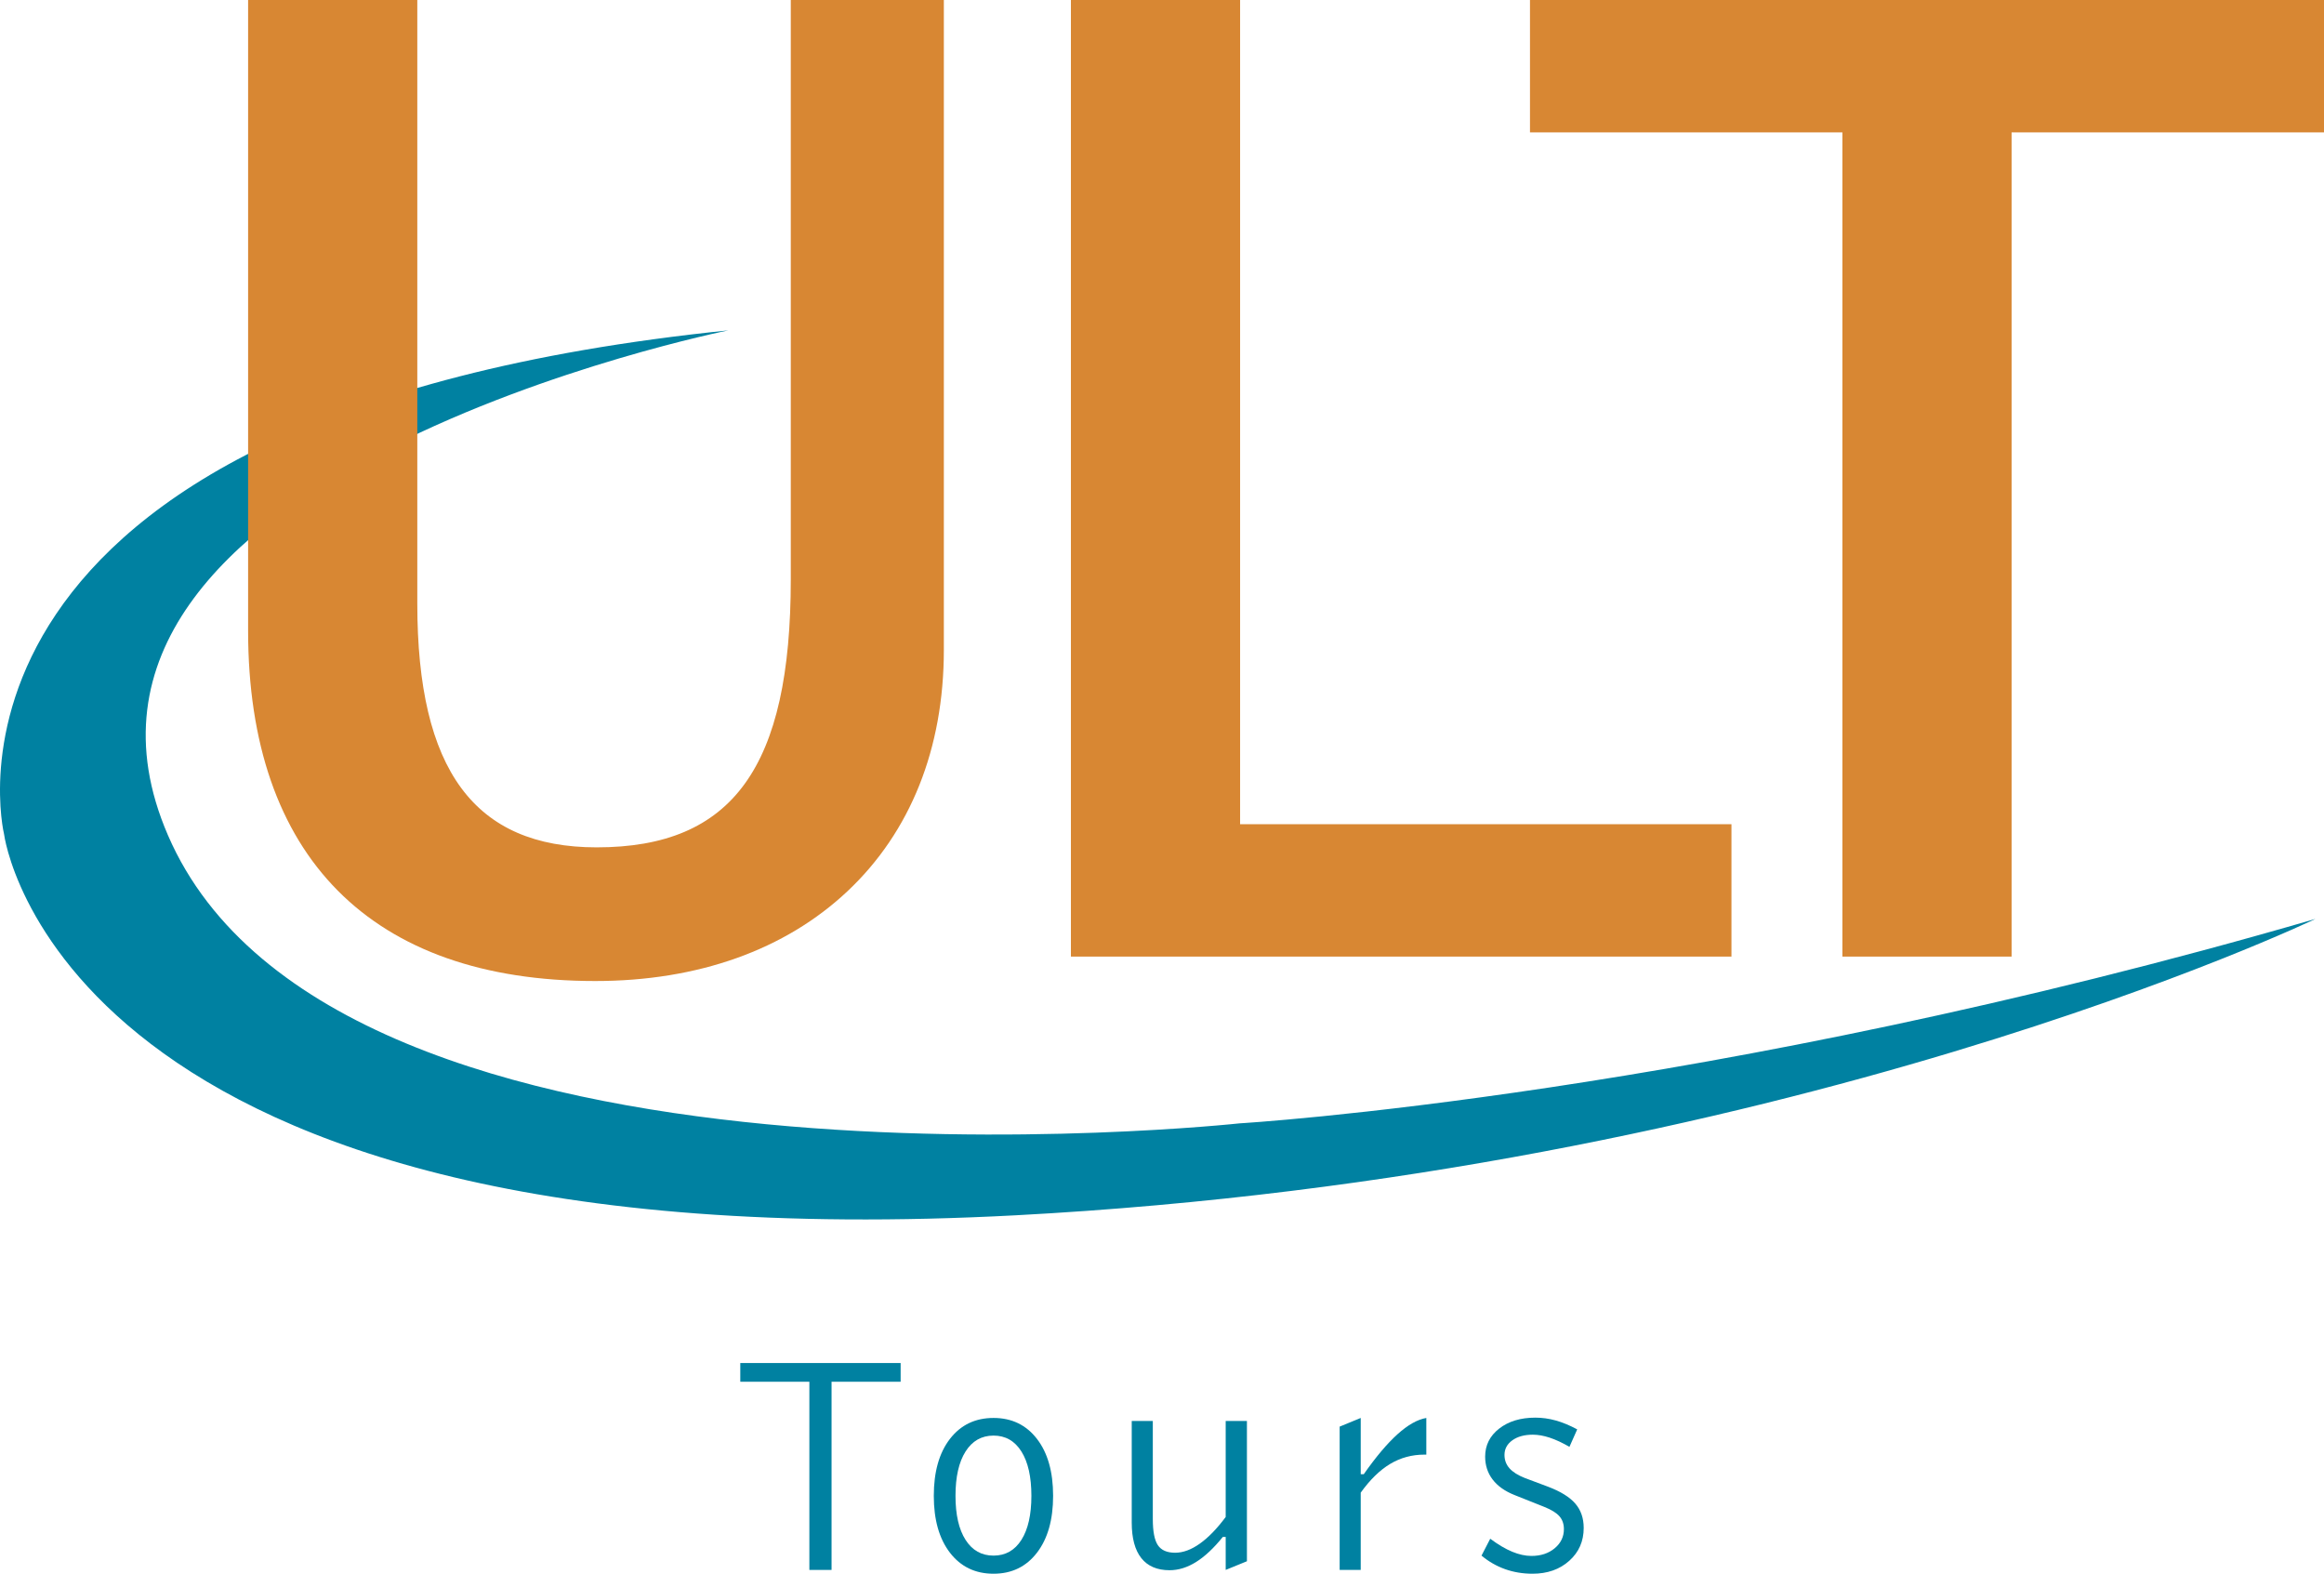
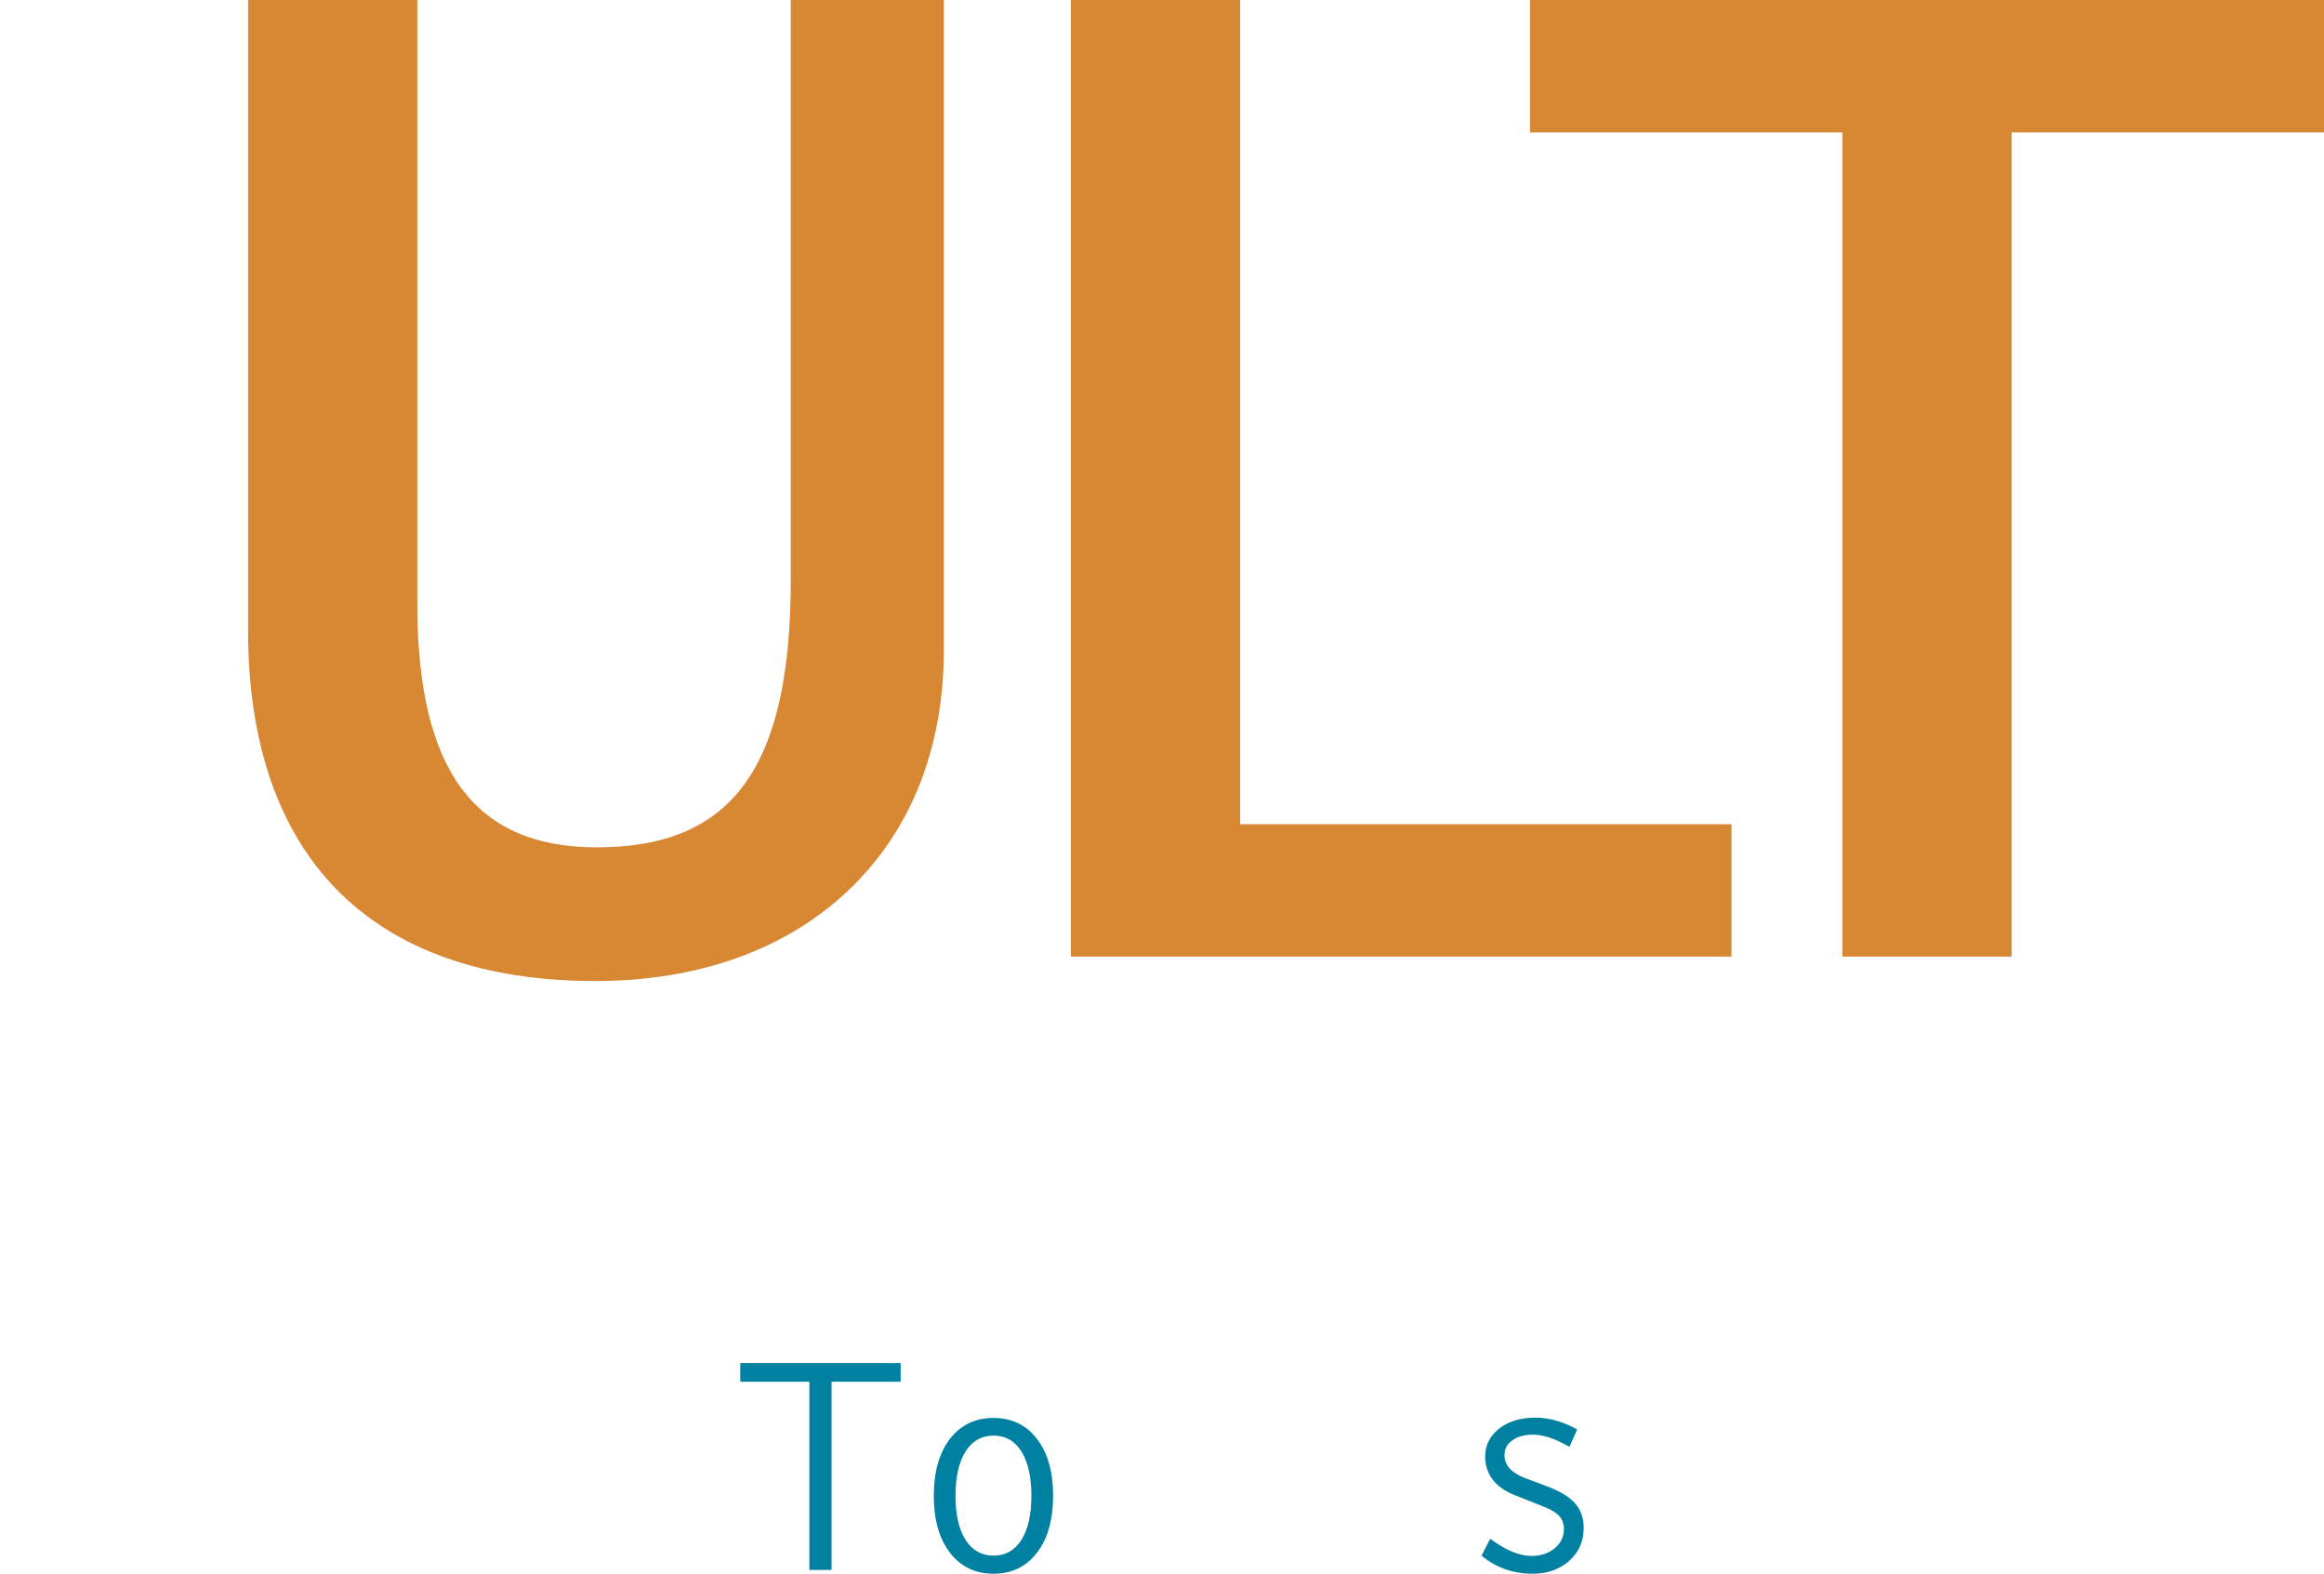
<svg xmlns="http://www.w3.org/2000/svg" version="1.1" id="Calque_1" x="0px" y="0px" viewBox="0 0 418.466 283.335" style="enable-background:new 0 0 418.466 283.335;" xml:space="preserve">
  <style type="text/css">
	.Voûte _x002D__x0020_Vert{fill:url(#SVGID_1_);stroke:#FFFFFF;stroke-width:0.25;stroke-miterlimit:1;}
	.st0{fill:#0081A1;}
	.st1{fill:#D88733;}
</style>
  <linearGradient id="SVGID_1_" gradientUnits="userSpaceOnUse" x1="-88.407" y1="562.612" x2="-87.7" y2="561.905">
    <stop offset="0" style="stop-color:#5E9D3B" />
    <stop offset="0.983" style="stop-color:#2B3A24" />
  </linearGradient>
  <g>
    <g>
-       <path class="st0" d="M223.208,202.25c0,0-162.867,17.714-192.965-51.868    C2.128,85.377,131.149,59.48,131.149,59.48C-17.756,74.741,0.732,150.187,0.732,150.187    s9.695,77.773,182.127,68.618c138.201-7.338,234.08-53.369,234.08-53.369    C307.495,197.287,223.208,202.25,223.208,202.25z" />
      <g>
        <path class="st1" d="M142.391,104.286c0,33.836-10.451,48.273-34.945,48.273     c-22.039,0-32.305-13.941-32.305-43.874V0H44.674v113.546c0,40.677,22.199,63.079,62.507,63.079     c18.476,0,34.185-5.595,45.43-16.179c11.345-10.679,17.341-25.696,17.341-43.427V0h-27.562V104.286z" />
        <polygon class="st1" points="223.297,0 192.831,0 192.831,172.226 311.771,172.226 311.771,148.392      223.297,148.392    " />
        <polygon class="st1" points="275.493,0 275.493,23.835 331.746,23.835 331.746,172.226 362.213,172.226      362.213,23.835 418.466,23.835 418.466,0    " />
      </g>
    </g>
    <g>
      <path class="st0" d="M145.737,282.651v-33.88h-12.439v-3.369h28.873v3.369h-12.439v33.88H145.737z" />
      <path class="st0" d="M168.142,269.312c0-4.328,0.97-7.747,2.91-10.257    c1.94-2.51,4.555-3.766,7.846-3.766c3.271,0,5.877,1.255,7.817,3.766    c1.94,2.511,2.91,5.93,2.91,10.257c0,4.31-0.97,7.724-2.91,10.244    c-1.94,2.52-4.546,3.779-7.817,3.779c-3.291,0-5.906-1.26-7.846-3.779    C169.112,277.036,168.142,273.622,168.142,269.312z M172.05,269.312c0,3.396,0.604,6.039,1.812,7.929    c1.208,1.89,2.886,2.834,5.036,2.834c2.149,0,3.823-0.945,5.021-2.834    c1.198-1.89,1.797-4.533,1.797-7.929c0-3.414-0.599-6.076-1.797-7.984    c-1.198-1.908-2.873-2.862-5.021-2.862c-2.149,0-3.828,0.955-5.036,2.862    C172.654,263.237,172.05,265.898,172.05,269.312z" />
-       <path class="st0" d="M224.525,255.837v25.252l-3.823,1.561v-5.943h-0.514    c-1.636,2.027-3.243,3.533-4.821,4.519c-1.579,0.986-3.167,1.479-4.765,1.479    c-2.245,0-3.942-0.726-5.093-2.177s-1.726-3.583-1.726-6.396v-18.295h3.795v17.666    c0,2.228,0.304,3.793,0.913,4.697s1.645,1.356,3.11,1.356c1.427,0,2.91-0.548,4.451-1.644    s3.091-2.693,4.65-4.793v-17.282H224.525z" />
-       <path class="st0" d="M241.223,282.651v-25.8l3.794-1.561v10.134h0.542    c2.188-3.123,4.213-5.523,6.077-7.203s3.595-2.657,5.192-2.931v6.601h-0.342    c-2.245,0-4.299,0.557-6.163,1.671s-3.633,2.839-5.307,5.176v13.914H241.223z" />
      <path class="st0" d="M266.765,280.076l1.569-3.04c1.427,1.059,2.748,1.84,3.966,2.342    c1.217,0.502,2.368,0.753,3.452,0.753c1.692,0,3.091-0.46,4.194-1.383    c1.103-0.922,1.654-2.068,1.654-3.438c0-0.931-0.267-1.702-0.799-2.314    c-0.532-0.611-1.437-1.173-2.71-1.684l-5.364-2.136c-1.75-0.694-3.071-1.63-3.965-2.808    c-0.895-1.178-1.342-2.551-1.342-4.122c0-2.044,0.842-3.725,2.525-5.04    c1.684-1.314,3.855-1.972,6.52-1.972c1.217,0,2.434,0.169,3.651,0.507    c1.217,0.338,2.511,0.872,3.88,1.603l-1.397,3.149c-1.294-0.749-2.482-1.301-3.566-1.657    c-1.084-0.356-2.093-0.534-3.024-0.534c-1.521,0-2.753,0.338-3.694,1.013    c-0.941,0.676-1.412,1.552-1.412,2.629c0,0.931,0.299,1.735,0.898,2.41    c0.599,0.676,1.526,1.26,2.781,1.753l4.166,1.561c2.263,0.859,3.898,1.872,4.907,3.041    c1.008,1.168,1.512,2.629,1.512,4.382c0,2.393-0.865,4.364-2.597,5.916    c-1.73,1.552-3.937,2.328-6.618,2.328c-1.751,0-3.396-0.274-4.937-0.821    C269.476,281.966,268.059,281.154,266.765,280.076z" />
    </g>
  </g>
</svg>